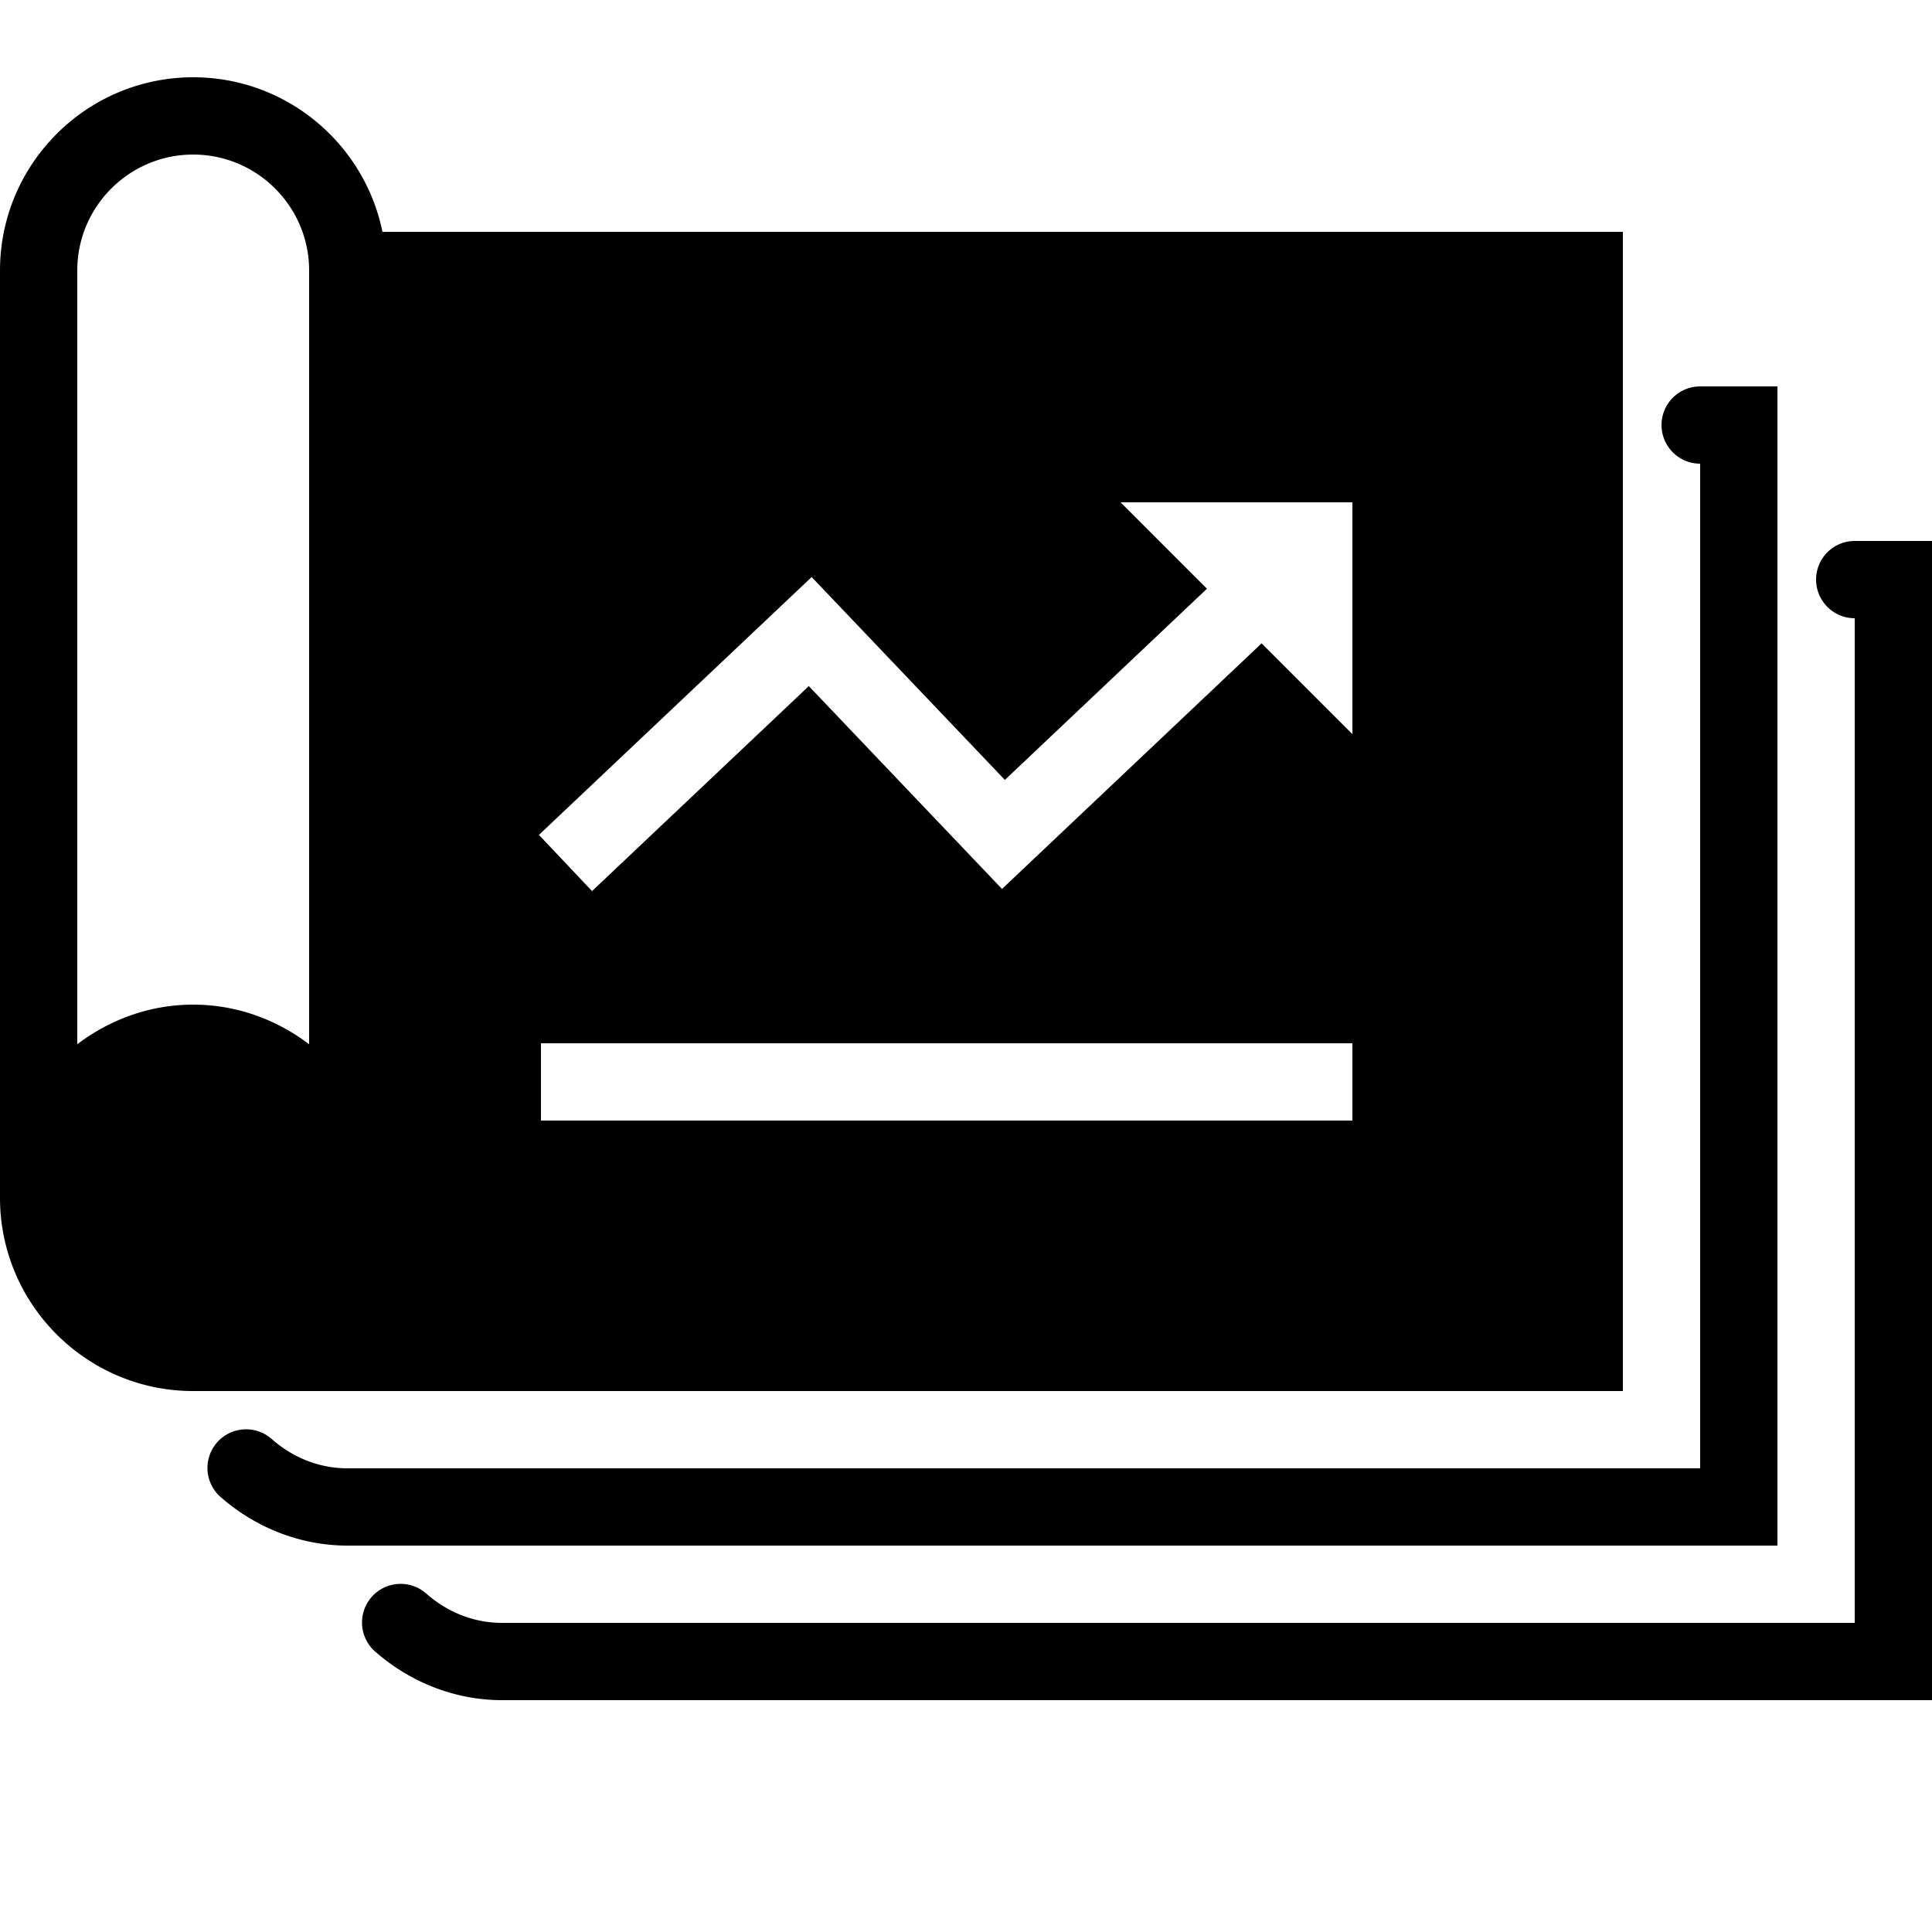
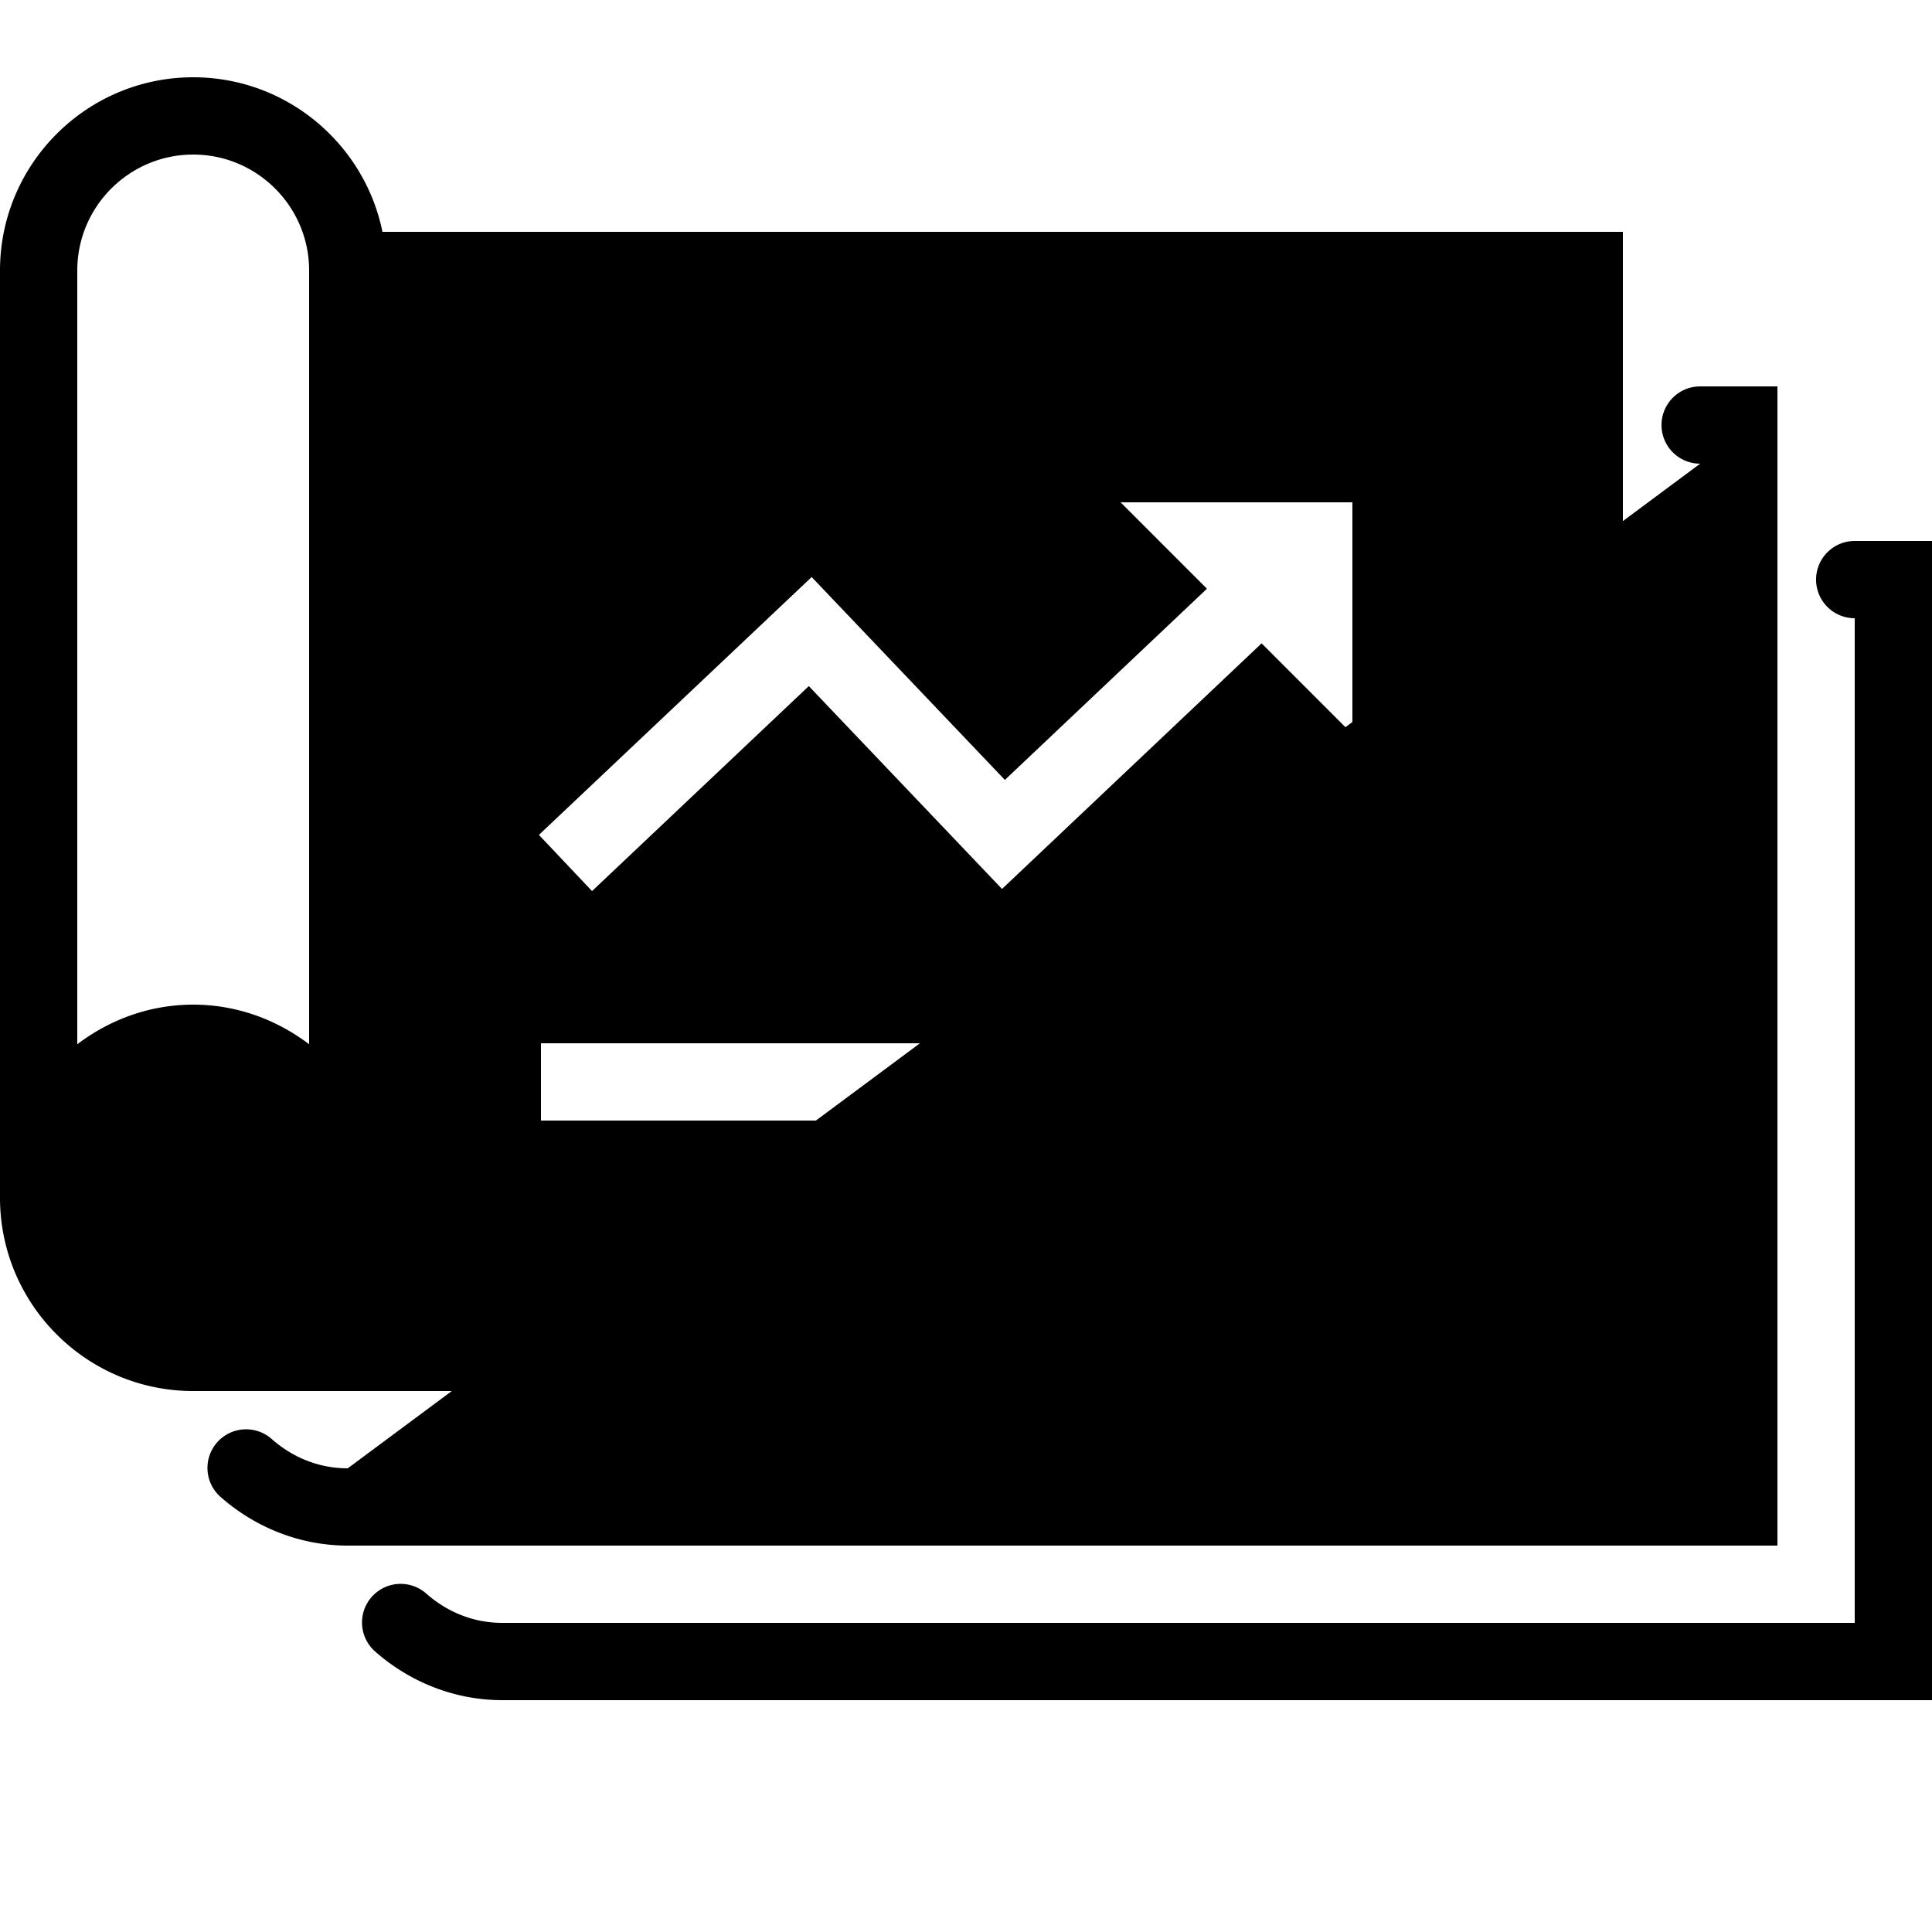
<svg xmlns="http://www.w3.org/2000/svg" viewBox="0 0 50 50" width="50px" height="50px">
-   <path d="M 5 2 C 2.243 2 0 4.243 0 7 L 0 31 C 0 33.757 2.243 36 5 36 L 42 36 L 42 6 L 9.898 6 C 9.434 3.721 7.415 2 5 2 z M 5 4 C 6.654 4 8 5.346 8 7 L 8 27.025 C 7.162 26.39 6.13 26 5 26 C 3.87 26 2.838 26.39 2 27.025 L 2 7 C 2 5.346 3.346 4 5 4 z M 44 10 A 1 1 0 1 0 44 12 L 44 38 L 9 38 C 8.248 38 7.576 37.718 7.039 37.248 A 1 1 0 1 0 5.721 38.752 C 6.59 39.512 7.738 40 9 40 L 46 40 L 46 10 L 44 10 z M 29 13 L 35 13 L 35 19 L 32.65 16.65 L 25.932 23.006 L 20.932 17.756 L 15.322 23.061 L 13.947 21.607 L 21.006 14.934 L 26.006 20.184 L 31.236 15.236 L 29 13 z M 48 14 A 1 1 0 1 0 48 16 L 48 42 L 13 42 C 12.248 42 11.576 41.718 11.039 41.248 A 1 1 0 1 0 9.721 42.752 C 10.59 43.512 11.738 44 13 44 L 50 44 L 50 14 L 48 14 z M 14 27 L 35 27 L 35 29 L 14 29 L 14 27 z" />
+   <path d="M 5 2 C 2.243 2 0 4.243 0 7 L 0 31 C 0 33.757 2.243 36 5 36 L 42 36 L 42 6 L 9.898 6 C 9.434 3.721 7.415 2 5 2 z M 5 4 C 6.654 4 8 5.346 8 7 L 8 27.025 C 7.162 26.39 6.13 26 5 26 C 3.87 26 2.838 26.39 2 27.025 L 2 7 C 2 5.346 3.346 4 5 4 z M 44 10 A 1 1 0 1 0 44 12 L 9 38 C 8.248 38 7.576 37.718 7.039 37.248 A 1 1 0 1 0 5.721 38.752 C 6.59 39.512 7.738 40 9 40 L 46 40 L 46 10 L 44 10 z M 29 13 L 35 13 L 35 19 L 32.65 16.65 L 25.932 23.006 L 20.932 17.756 L 15.322 23.061 L 13.947 21.607 L 21.006 14.934 L 26.006 20.184 L 31.236 15.236 L 29 13 z M 48 14 A 1 1 0 1 0 48 16 L 48 42 L 13 42 C 12.248 42 11.576 41.718 11.039 41.248 A 1 1 0 1 0 9.721 42.752 C 10.59 43.512 11.738 44 13 44 L 50 44 L 50 14 L 48 14 z M 14 27 L 35 27 L 35 29 L 14 29 L 14 27 z" />
</svg>